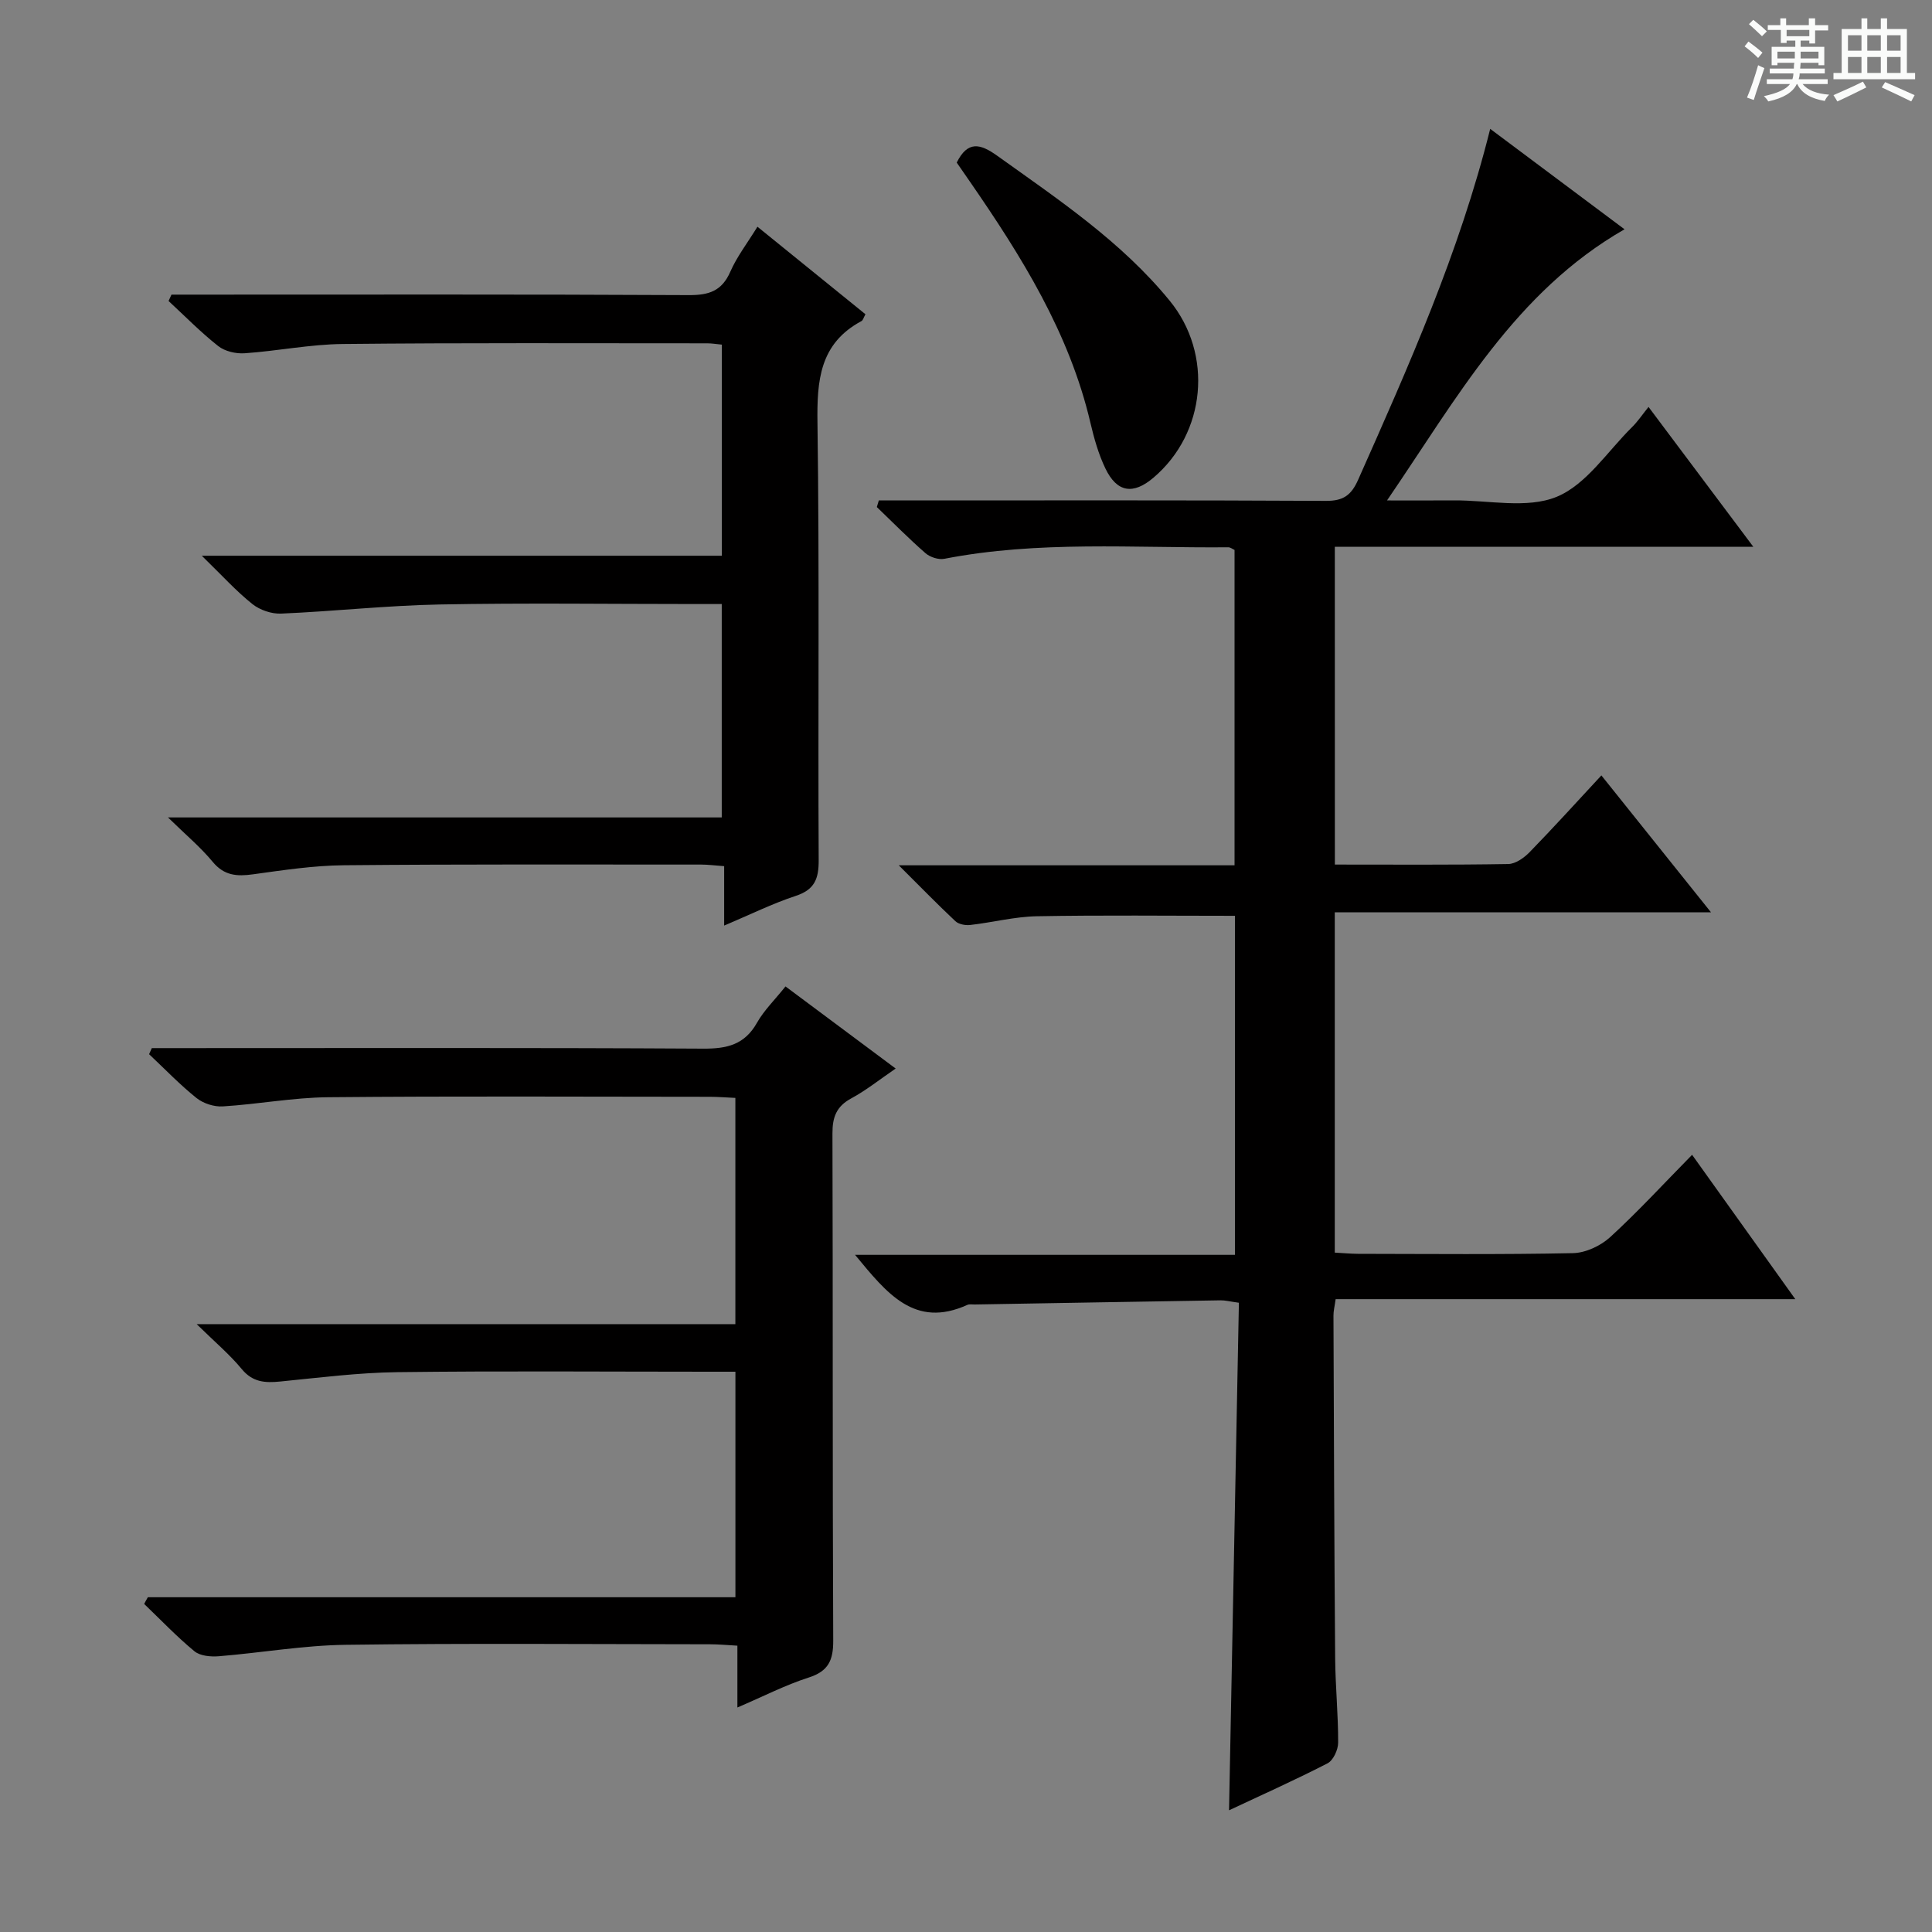
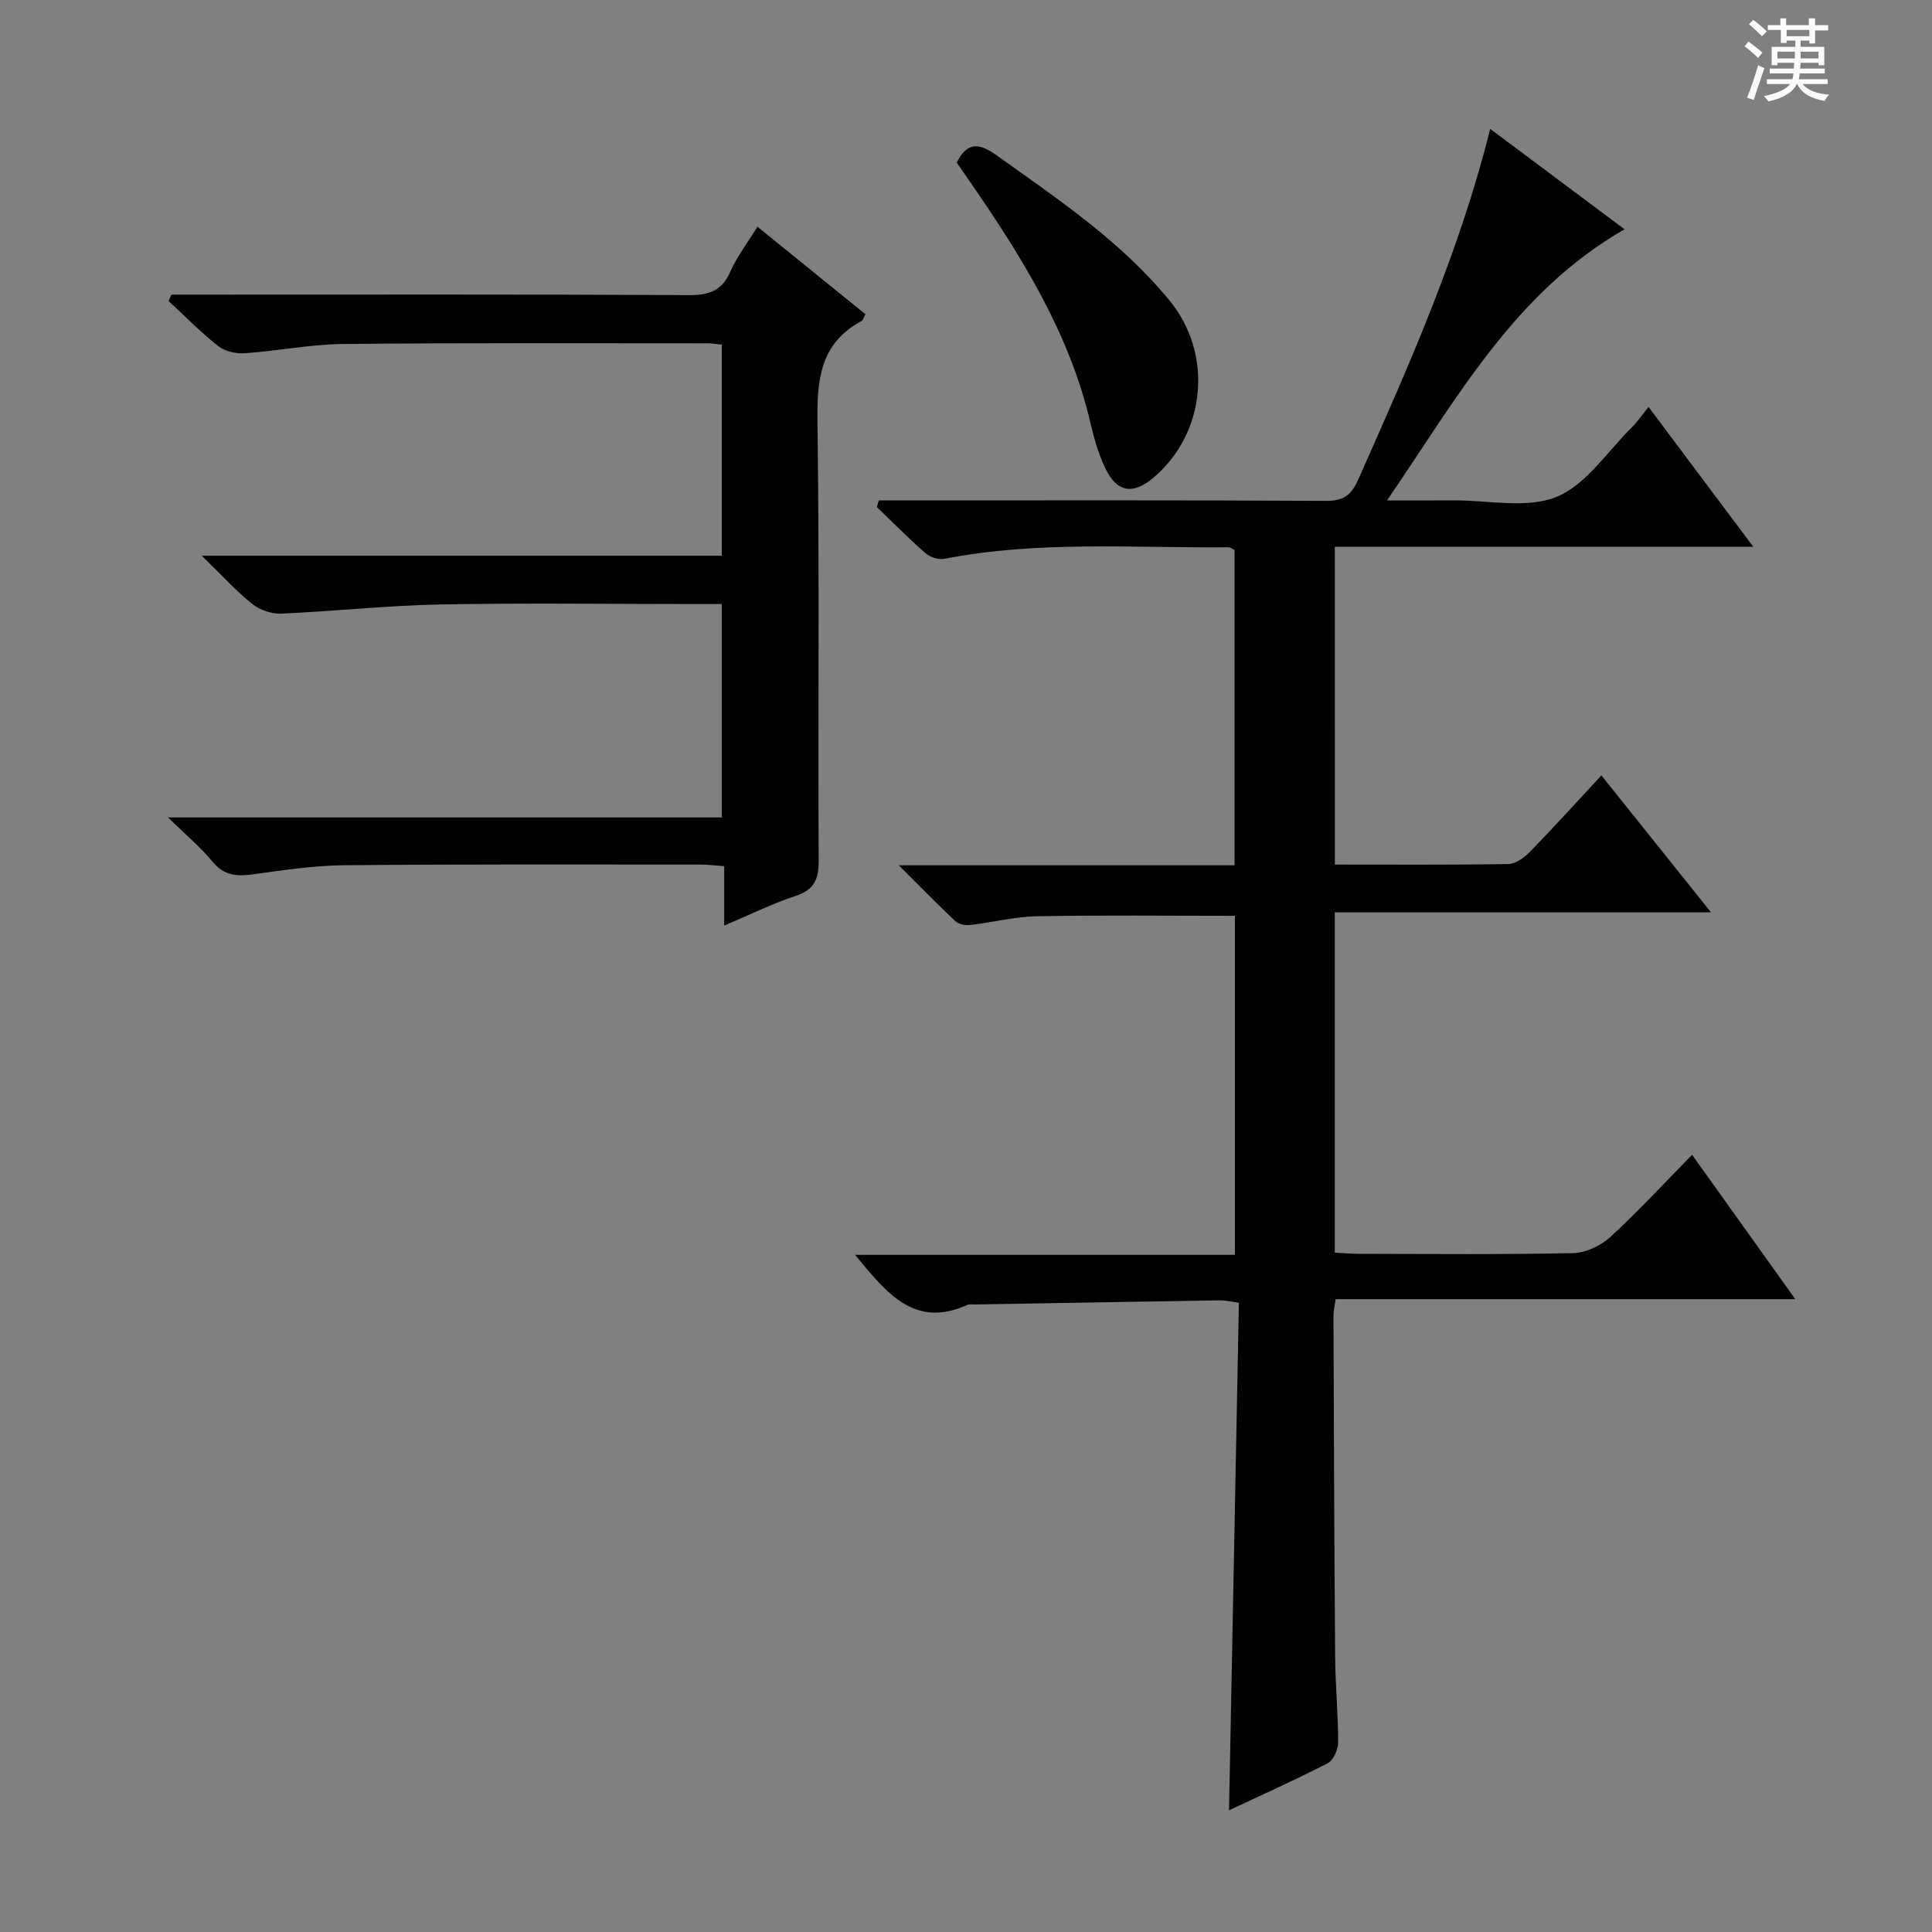
<svg xmlns="http://www.w3.org/2000/svg" enable-background="new 0 0 400 400" viewBox="0 0 400 400">
  <rect x="0" y="0" width="400" height="400" fill="#808080" stroke="none" />
  <path d="m361.2 9.6.8-1c.9.7 1.9 1.4 2.9 2.3l-.9 1.1c-1-1-2-1.8-2.8-2.4zm.5 10.6c.9-2.1 1.6-4.3 2.3-6.7.4.2.8.4 1.3.6-.7 2.1-1.5 4.3-2.2 6.6zm.4-15.2.9-.9c1 .8 2 1.6 2.8 2.4l-1 1c-.9-.9-1.8-1.7-2.7-2.5zm12.5-1.2h1.2v1.4h2.7v1.1h-2.7v2.7h-1.2v-.6h-1.8v1.3h4.9v3.8h-1.2v-.5h-3.7c0 .4-.1.9-.1 1.2h5.1v1h-5.2c0 .5-.1.9-.2 1.2h6v1h-5.2c1.1 1.3 2.9 2 5.5 2.2-.4.4-.7.8-.9 1.3-2.9-.5-4.8-1.6-5.7-3.5h-.1c-.8 1.7-2.7 2.9-5.9 3.6-.2-.4-.6-.8-.9-1.1 2.8-.6 4.6-1.4 5.4-2.5h-4.8v-1h5.3c.1-.3.2-.7.2-1.2h-4.9v-1h5c0-.4 0-.8.1-1.2h-3.5v.5h-1.2v-3.8h4.9v-1.3h-1.8v.5h-1.2v-2.7h-2.7v-1h2.6v-1.4h1.2v1.4h4.7v-1.4zm-6.6 8.3h3.6c0-.4 0-.9 0-1.4h-3.6zm1.9-4.6h4.7v-1.3h-4.7zm6.6 3.2h-3.7v1.4h3.7z" fill="#fafbfa" />
-   <path d="m385.3 3.8h1.3v2.2h2.8v-2.2h1.3v2.2h4.1v9.1h1.7v1.3h-16.9v-1.3h1.7v-9.1h4.1v-2.2zm.4 13.1.7 1.2c-1.8.9-3.8 1.9-6 2.9-.2-.4-.5-.8-.8-1.3 2.3-1 4.3-1.9 6.1-2.8zm-3.1-6.4h2.8v-3.2h-2.8zm0 4.6h2.8v-3.3h-2.8zm4-4.6h2.8v-3.2h-2.8zm0 4.6h2.8v-3.3h-2.8zm3.7 1.9c2.1.9 4.1 1.8 6.1 2.7l-.7 1.3c-2.2-1.1-4.2-2-6.1-2.9zm3.2-9.7h-2.8v3.2h2.8zm-2.8 7.8h2.8v-3.3h-2.8z" fill="#fafbfa" />
  <g fill="#010000">
    <path d="m276.37 179c12.27 0 24.09.09 35.9-.11 1.51-.03 3.3-1.3 4.45-2.49 4.96-5.1 9.74-10.38 14.83-15.86 7.55 9.43 14.82 18.51 22.69 28.34-26.32 0-51.96 0-77.89 0v70.46c1.59.08 3.2.24 4.81.25 14.83.02 29.66.17 44.49-.14 2.62-.05 5.72-1.5 7.69-3.29 5.76-5.27 11.06-11.04 16.99-17.07 7.15 9.99 13.95 19.51 21.37 29.89-32.27 0-63.6 0-95.17 0-.21 1.52-.46 2.46-.45 3.4.09 23.66.16 47.32.35 70.97.05 5.81.64 11.63.62 17.44 0 1.47-1.01 3.68-2.2 4.29-6.93 3.56-14.05 6.74-20.39 9.72.68-34.93 1.36-69.92 2.04-105.08-1.9-.26-2.85-.52-3.8-.5-16.97.27-33.95.57-50.92.86-.5.01-1.07-.11-1.49.08-10.94 4.95-16.68-2.4-23.26-10.36h78.65c0-23.96 0-47.05 0-70.19-13.85 0-27.45-.16-41.04.09-4.61.09-9.18 1.29-13.79 1.81-.99.11-2.37-.15-3.05-.79-3.73-3.5-7.3-7.17-11.72-11.57h69.52c0-22.06 0-43.63 0-65.29-.43-.19-.87-.56-1.31-.55-19.61.17-39.29-1.41-58.76 2.38-1.21.24-2.97-.33-3.92-1.16-3.48-3.04-6.73-6.34-10.07-9.55.14-.46.27-.92.41-1.37h5.11c29.16 0 58.32-.07 87.48.09 3.54.02 5.21-1.14 6.63-4.33 10.44-23.5 20.94-46.98 27.36-72.69 9.33 6.98 18.46 13.8 27.81 20.79-22.66 13-34.59 34.8-49.17 56.14 5.38 0 9.63.02 13.87-.01 7.16-.05 15.1 1.78 21.25-.74 6.14-2.52 10.51-9.4 15.6-14.42 1.17-1.15 2.09-2.54 3.42-4.19 7.39 9.85 14.21 18.97 21.7 28.96-29.56 0-57.96 0-86.65 0 .01 22.04.01 43.61.01 65.79z" />
-     <path d="m30.61 330.69h121.65c0-15.61 0-30.85 0-46.69-1.93 0-3.7 0-5.47 0-21.5 0-42.99-.18-64.48.09-8.11.1-16.21 1.14-24.3 1.94-3.13.31-5.7.16-7.96-2.58-2.52-3.05-5.59-5.63-9.33-9.3h111.53c0-15.84 0-31.09 0-46.84-1.82-.08-3.58-.23-5.33-.23-26.33-.01-52.66-.16-78.98.09-7.28.07-14.53 1.45-21.82 1.9-1.8.11-4.03-.61-5.44-1.74-3.47-2.78-6.57-6.02-9.81-9.07.19-.42.37-.84.56-1.26h5.18c36.32 0 72.65-.1 108.97.11 4.93.03 8.58-.81 11.14-5.35 1.45-2.57 3.66-4.71 5.91-7.53 7.48 5.58 14.87 11.09 22.81 17-3.32 2.27-6.11 4.51-9.2 6.18-3.08 1.66-3.9 3.89-3.89 7.26.11 34.99 0 69.98.16 104.98.02 4.09-.99 6.36-5.09 7.67-4.83 1.55-9.4 3.91-14.75 6.2 0-4.65 0-8.44 0-12.8-2.15-.12-3.91-.29-5.66-.29-25.16-.02-50.32-.23-75.48.11-8.76.12-17.49 1.66-26.25 2.37-1.66.13-3.84-.06-5.02-1.03-3.67-3.03-6.97-6.5-10.41-9.8.24-.48.5-.93.76-1.39z" />
    <path d="m41.78 115.06h107.66c0-14.68 0-29.05 0-43.71-1.09-.1-2.04-.27-3-.27-25.15 0-50.31-.12-75.46.14-6.78.07-13.53 1.45-20.32 1.92-1.81.13-4.1-.4-5.48-1.49-3.63-2.86-6.88-6.19-10.28-9.33.2-.44.4-.88.6-1.32h5.17c33.98 0 67.97-.08 101.95.1 4.15.02 6.83-.84 8.58-4.84 1.37-3.13 3.53-5.92 5.62-9.32 7.65 6.2 14.97 12.13 22.36 18.12-.37.66-.49 1.24-.83 1.42-8.67 4.65-9.23 12.32-9.1 21.13.42 30.15.09 60.3.25 90.46.02 3.85-.82 6.12-4.74 7.41-4.83 1.59-9.43 3.87-14.83 6.15 0-4.5 0-8.24 0-12.3-1.92-.14-3.36-.33-4.79-.33-24.65 0-49.31-.09-73.96.14-6.28.06-12.57 1.02-18.81 1.88-3.32.46-5.96.28-8.33-2.58-2.51-3.04-5.59-5.61-9.26-9.2h114.65c0-14.84 0-29.21 0-44.18-1.88 0-3.66 0-5.43 0-17.66 0-35.32-.25-52.97.09-10.95.21-21.87 1.42-32.82 1.89-1.98.09-4.41-.74-5.96-1.98-3.37-2.69-6.29-5.93-10.47-10z" />
    <path d="m198.08 33.66c2.27-4.55 4.85-3.94 8.36-1.43 12.7 9.09 25.71 17.77 35.74 30.04 9.02 11.04 7.53 27.39-3.38 36.64-4.19 3.56-7.55 3.06-9.94-1.92-1.42-2.95-2.34-6.2-3.09-9.41-4.36-18.66-14.28-34.51-24.97-49.99-.95-1.36-1.88-2.72-2.72-3.93z" />
  </g>
</svg>